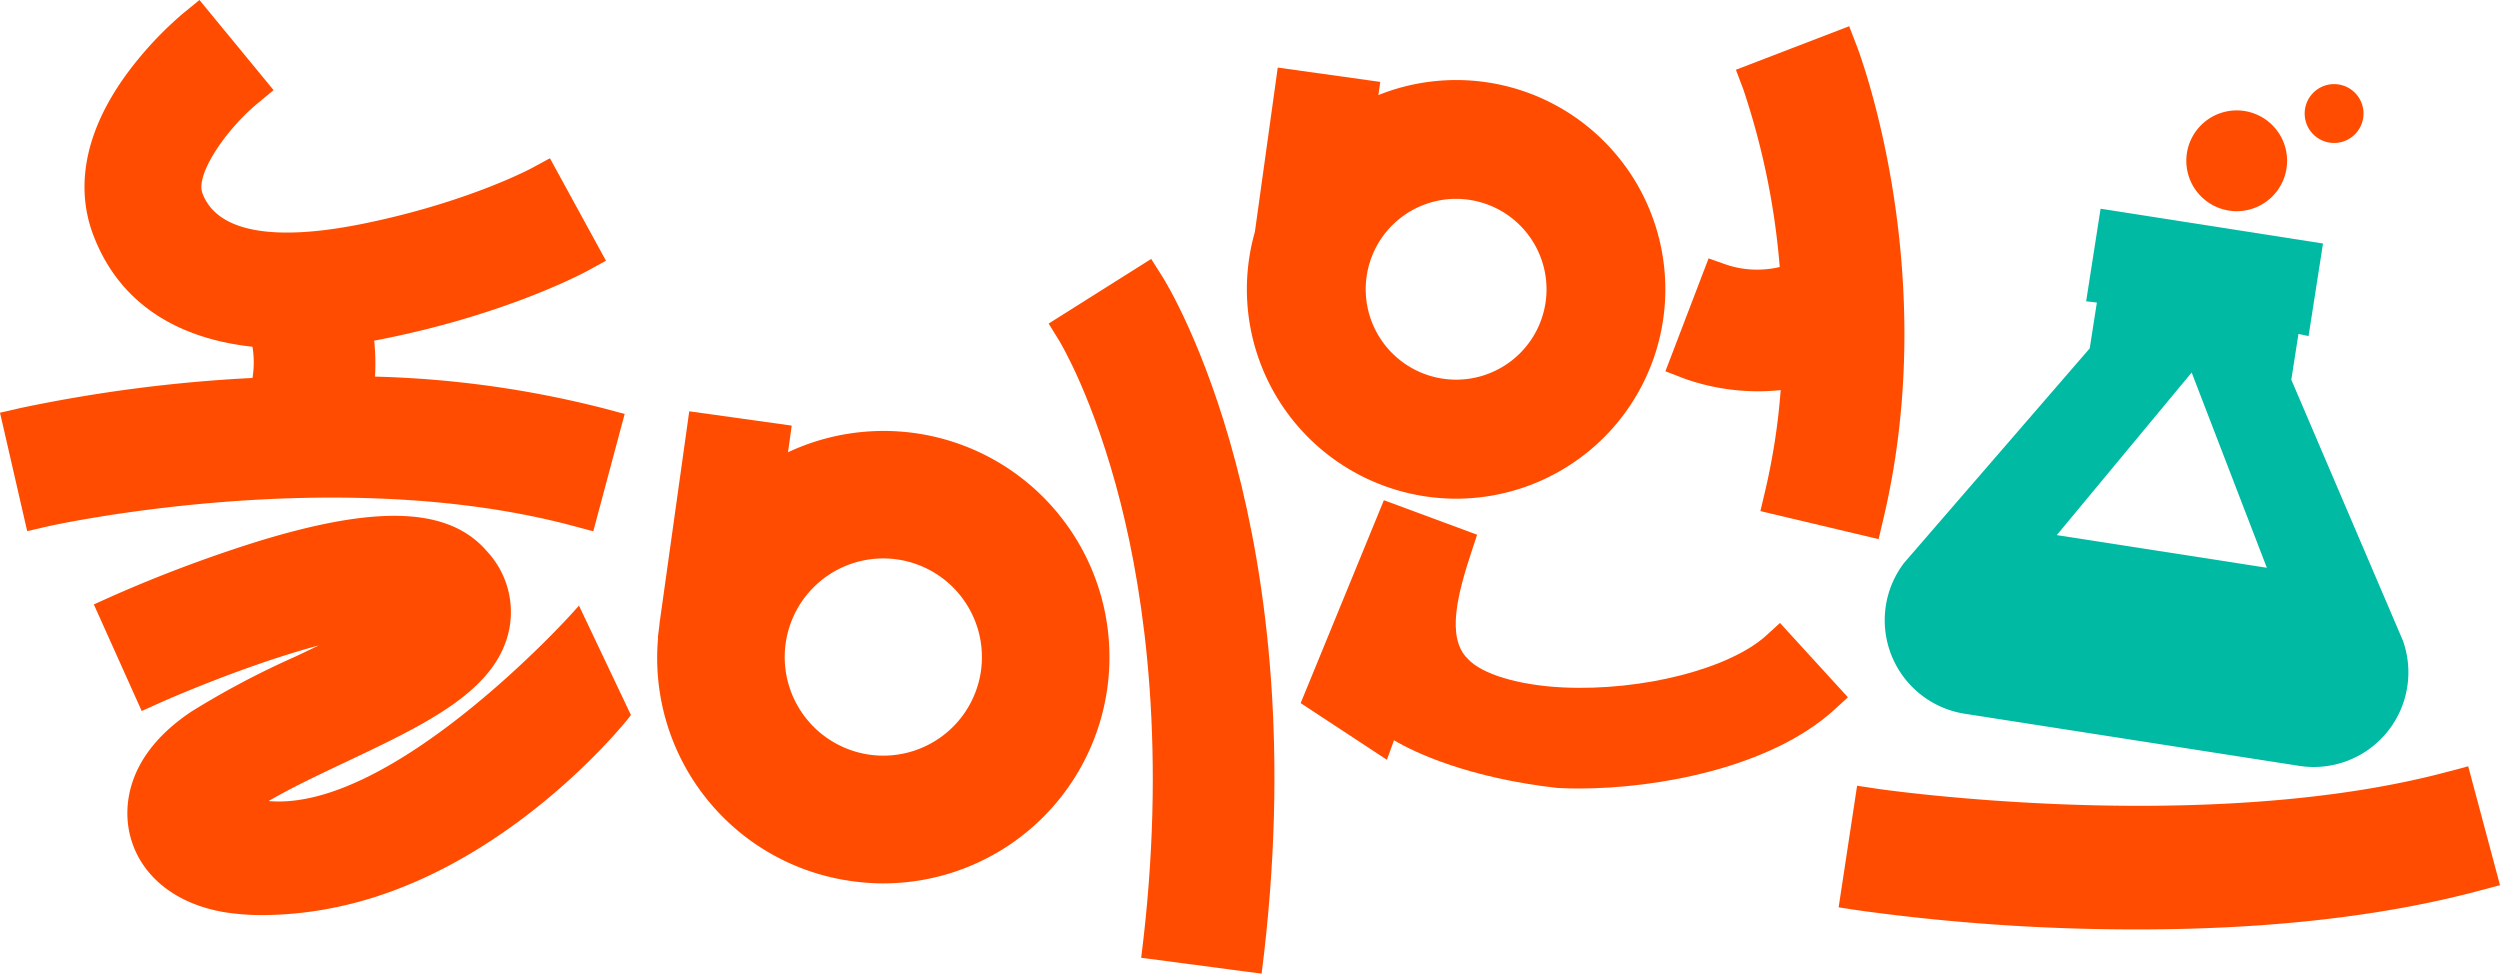
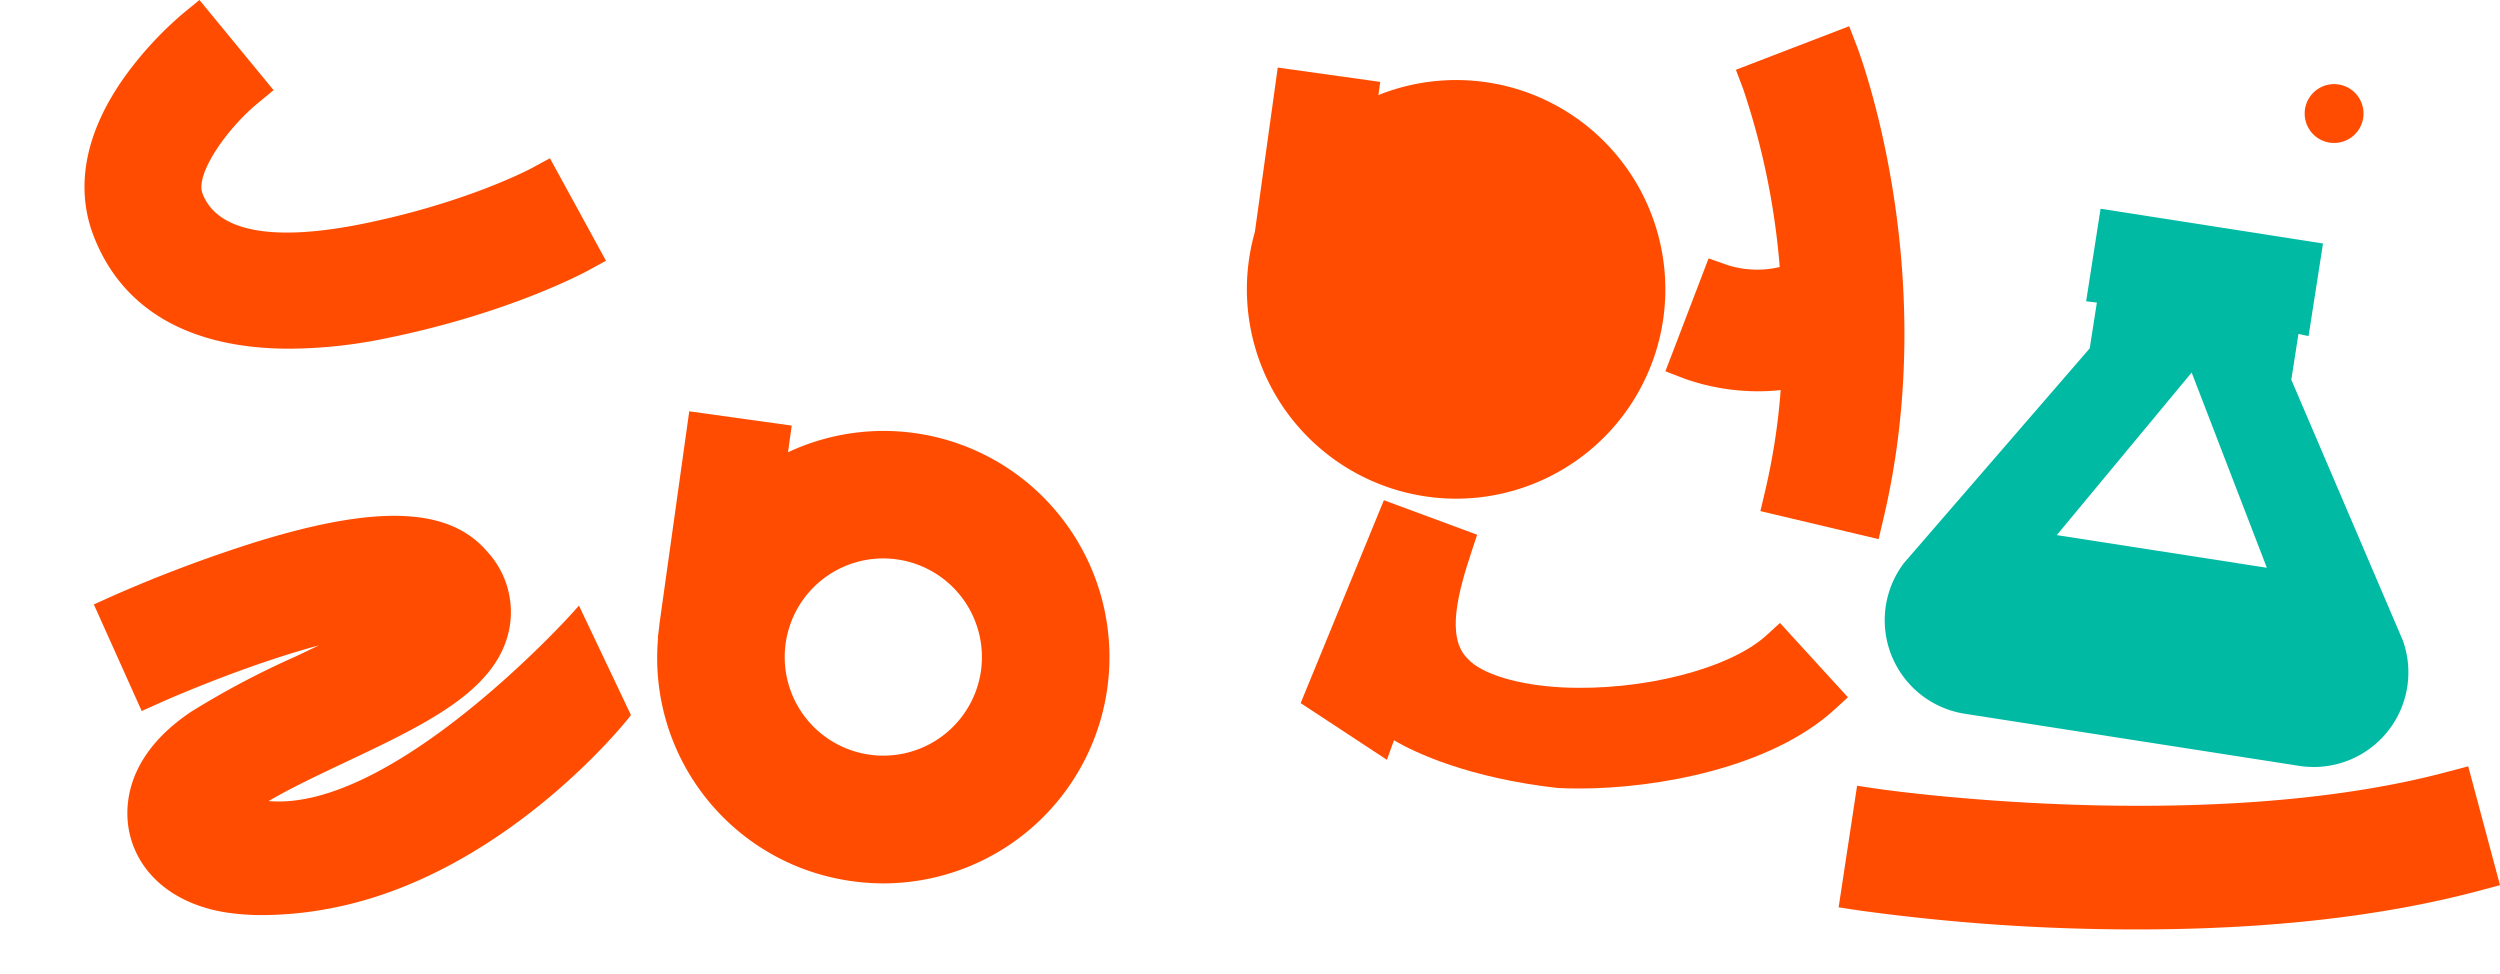
<svg xmlns="http://www.w3.org/2000/svg" width="357.966" height="139.41" viewBox="0 0 357.966 139.41">
  <g id="bi-nori" transform="translate(-155.583 -140.152)">
-     <path id="패스_17419" data-name="패스 17419" d="M142.618,117.164a146.9,146.9,0,0,0-32.874-4.576,31.61,31.61,0,0,0-2.465-14.265l-1.253-2.687L90.3,102.862l1.148,2.668a13.931,13.931,0,0,1,.757,7.251A213.409,213.409,0,0,0,58.96,117.09l-2.908.665,3.893,16.956,2.9-.67c.408-.093,41.189-9.192,75.275-.075l2.881.771,4.494-16.8Z" transform="translate(99.531 81.49)" fill="#ff4c00" />
    <path id="패스_17420" data-name="패스 17420" d="M139.716,147.472l-1.062,1.185c-.267.3-25.649,28.359-43.368,26.8,3.114-1.836,7.122-3.731,11.032-5.581,11.542-5.465,21.51-10.184,23.373-18.825a12.743,12.743,0,0,0-3.085-11.281c-5.45-6.408-15.734-6.823-33.351-1.34a198.893,198.893,0,0,0-20.286,7.65l-2.717,1.224,6.855,15.261,2.72-1.222c.082-.037,8.219-3.682,17.3-6.59q2.839-.911,5.34-1.583c-1.241.6-2.392,1.147-3.331,1.592a121.7,121.7,0,0,0-14.9,7.875c-10.011,6.677-9.544,14.387-8.879,17.39,1.325,5.993,6.516,10.25,13.887,11.391a34.251,34.251,0,0,0,5.194.368,52.579,52.579,0,0,0,9.913-1.007c24.748-4.812,42.233-26.9,42.407-27.121l.4-.515Z" transform="translate(98.767 79.394)" fill="#ff4c00" />
    <path id="패스_17421" data-name="패스 17421" d="M135.484,79.223l-2.615,1.416c-.09.048-9.154,4.909-24.123,7.954-13.012,2.648-20.975,1.136-23.023-4.366-1.012-2.721,3.412-9.148,7.894-12.859l2.294-1.9L85.3,56.562l-2.309,1.885a51.557,51.557,0,0,0-8.128,8.729C67.566,77.2,68.215,85.153,70.042,90.064c4,10.746,13.739,16.427,28.155,16.427a70.193,70.193,0,0,0,13.888-1.5c17.523-3.567,28.353-9.415,28.807-9.663l2.614-1.433Z" transform="translate(98.843 83.59)" fill="#ff4c00" />
    <path id="패스_17422" data-name="패스 17422" d="M335.447,63.311l-1.071-2.782-16.22,6.236,1.053,2.78a106.693,106.693,0,0,1,5.224,25.462,14.023,14.023,0,0,1-7.442-.267l-2.746-.965-6.183,16.164,2.788,1.073A31.554,31.554,0,0,0,321.4,112.8a29.559,29.559,0,0,0,3.168-.171,93.642,93.642,0,0,1-2.219,14.43l-.685,2.9,16.925,4.012.685-2.9c8.376-35.344-3.321-66.45-3.824-67.759" transform="translate(85.984 83.377)" fill="#ff4c00" />
    <path id="패스_17423" data-name="패스 17423" d="M321.5,149.83l-1.925,1.761c-5.266,4.81-17.817,8.02-29.2,7.468-6.288-.309-11.6-1.9-13.574-4.094-3.165-3.059-1.377-9.541.547-15.378l.788-2.389-13.35-4.942-11.917,29.052,12.349,8.117,1.014-2.8c2.977,1.786,10.764,5.413,23.43,6.835,1,.048,2.034.075,3.09.075,11.155,0,27.422-2.96,36.551-11.3l1.924-1.761Z" transform="translate(88.951 79.521)" fill="#ff4c00" />
-     <path id="패스_17424" data-name="패스 17424" d="M287.48,100.537a12.946,12.946,0,1,1-12.822-14.954,13.013,13.013,0,0,1,2.011.157,12.956,12.956,0,0,1,10.811,14.8m11.4-19.673A29.918,29.918,0,0,0,263.56,70.727l.264-1.888-14.675-2.051-3.274,23.529a29.988,29.988,0,0,0,28.861,38.2,29.979,29.979,0,0,0,24.143-47.659" transform="translate(89.39 83.04)" fill="#ff4c00" />
-     <path id="패스_17425" data-name="패스 17425" d="M231.008,98.261l-1.591-2.52L214.73,105l1.554,2.517c.048.08,4.952,8.138,8.76,23.194,3.407,13.46,6.683,35.68,2.938,65.1l1.223.156,13.924,1.839v0l.924.118.126.017h0l1.05.134c8.124-63.538-13.3-98.367-14.22-99.818" transform="translate(91.001 81.484)" fill="#ff4c00" />
+     <path id="패스_17424" data-name="패스 17424" d="M287.48,100.537m11.4-19.673A29.918,29.918,0,0,0,263.56,70.727l.264-1.888-14.675-2.051-3.274,23.529a29.988,29.988,0,0,0,28.861,38.2,29.979,29.979,0,0,0,24.143-47.659" transform="translate(89.39 83.04)" fill="#ff4c00" />
    <path id="패스_17426" data-name="패스 17426" d="M201.828,156.174a14.12,14.12,0,1,1-13.984-16.309,14.33,14.33,0,0,1,2.194.171,14.13,14.13,0,0,1,11.789,16.137m12.193-21.284a32.273,32.273,0,0,0-39.791-10.225l.533-3.816L160.088,118.8l-4.233,30.212c-.017.112-.027.223-.05.489l-.221,1.736.042,0a32.247,32.247,0,0,0,27.25,34.765,32.8,32.8,0,0,0,5.056.393,32.4,32.4,0,0,0,26.091-51.508" transform="translate(94.185 80.245)" fill="#ff4c00" />
    <path id="패스_17427" data-name="패스 17427" d="M424.421,172.516l-2.919.779c-34.568,9.251-81.134,2.526-81.6,2.455l-2.983-.448-2.644,17.411,2.987.454a289.975,289.975,0,0,0,39.792,2.708c18.723,0,35.21-1.87,49-5.557l2.919-.78Z" transform="translate(84.575 77.357)" fill="#ff4c00" />
-     <path id="패스_17428" data-name="패스 17428" d="M399.93,76.23a7.215,7.215,0,1,0-6.937,11.383,7.081,7.081,0,0,0,1.126.088A7.217,7.217,0,0,0,399.93,76.23" transform="translate(81.747 82.692)" fill="#ff4c00" />
    <path id="패스_17429" data-name="패스 17429" d="M409.659,69.341a4.213,4.213,0,1,1-4.812,3.514,4.214,4.214,0,0,1,4.812-3.514" transform="translate(80.784 82.906)" fill="#ff4c00" />
    <path id="패스_17430" data-name="패스 17430" d="M385.2,111.6l10.765,27.956-30.081-4.675ZM415.451,150l-15.983-37.366,1.021-6.551,1.45.3,2.067-13.255-31.848-4.979L370.091,101.4l1.535.183-1.022,6.555-26.592,30.733a13.552,13.552,0,0,0,8.707,21.59l47.871,7.459a13.89,13.89,0,0,0,2.1.163A13.554,13.554,0,0,0,415.451,150" transform="translate(84.2 81.892)" fill="#00baa4" />
  </g>
</svg>